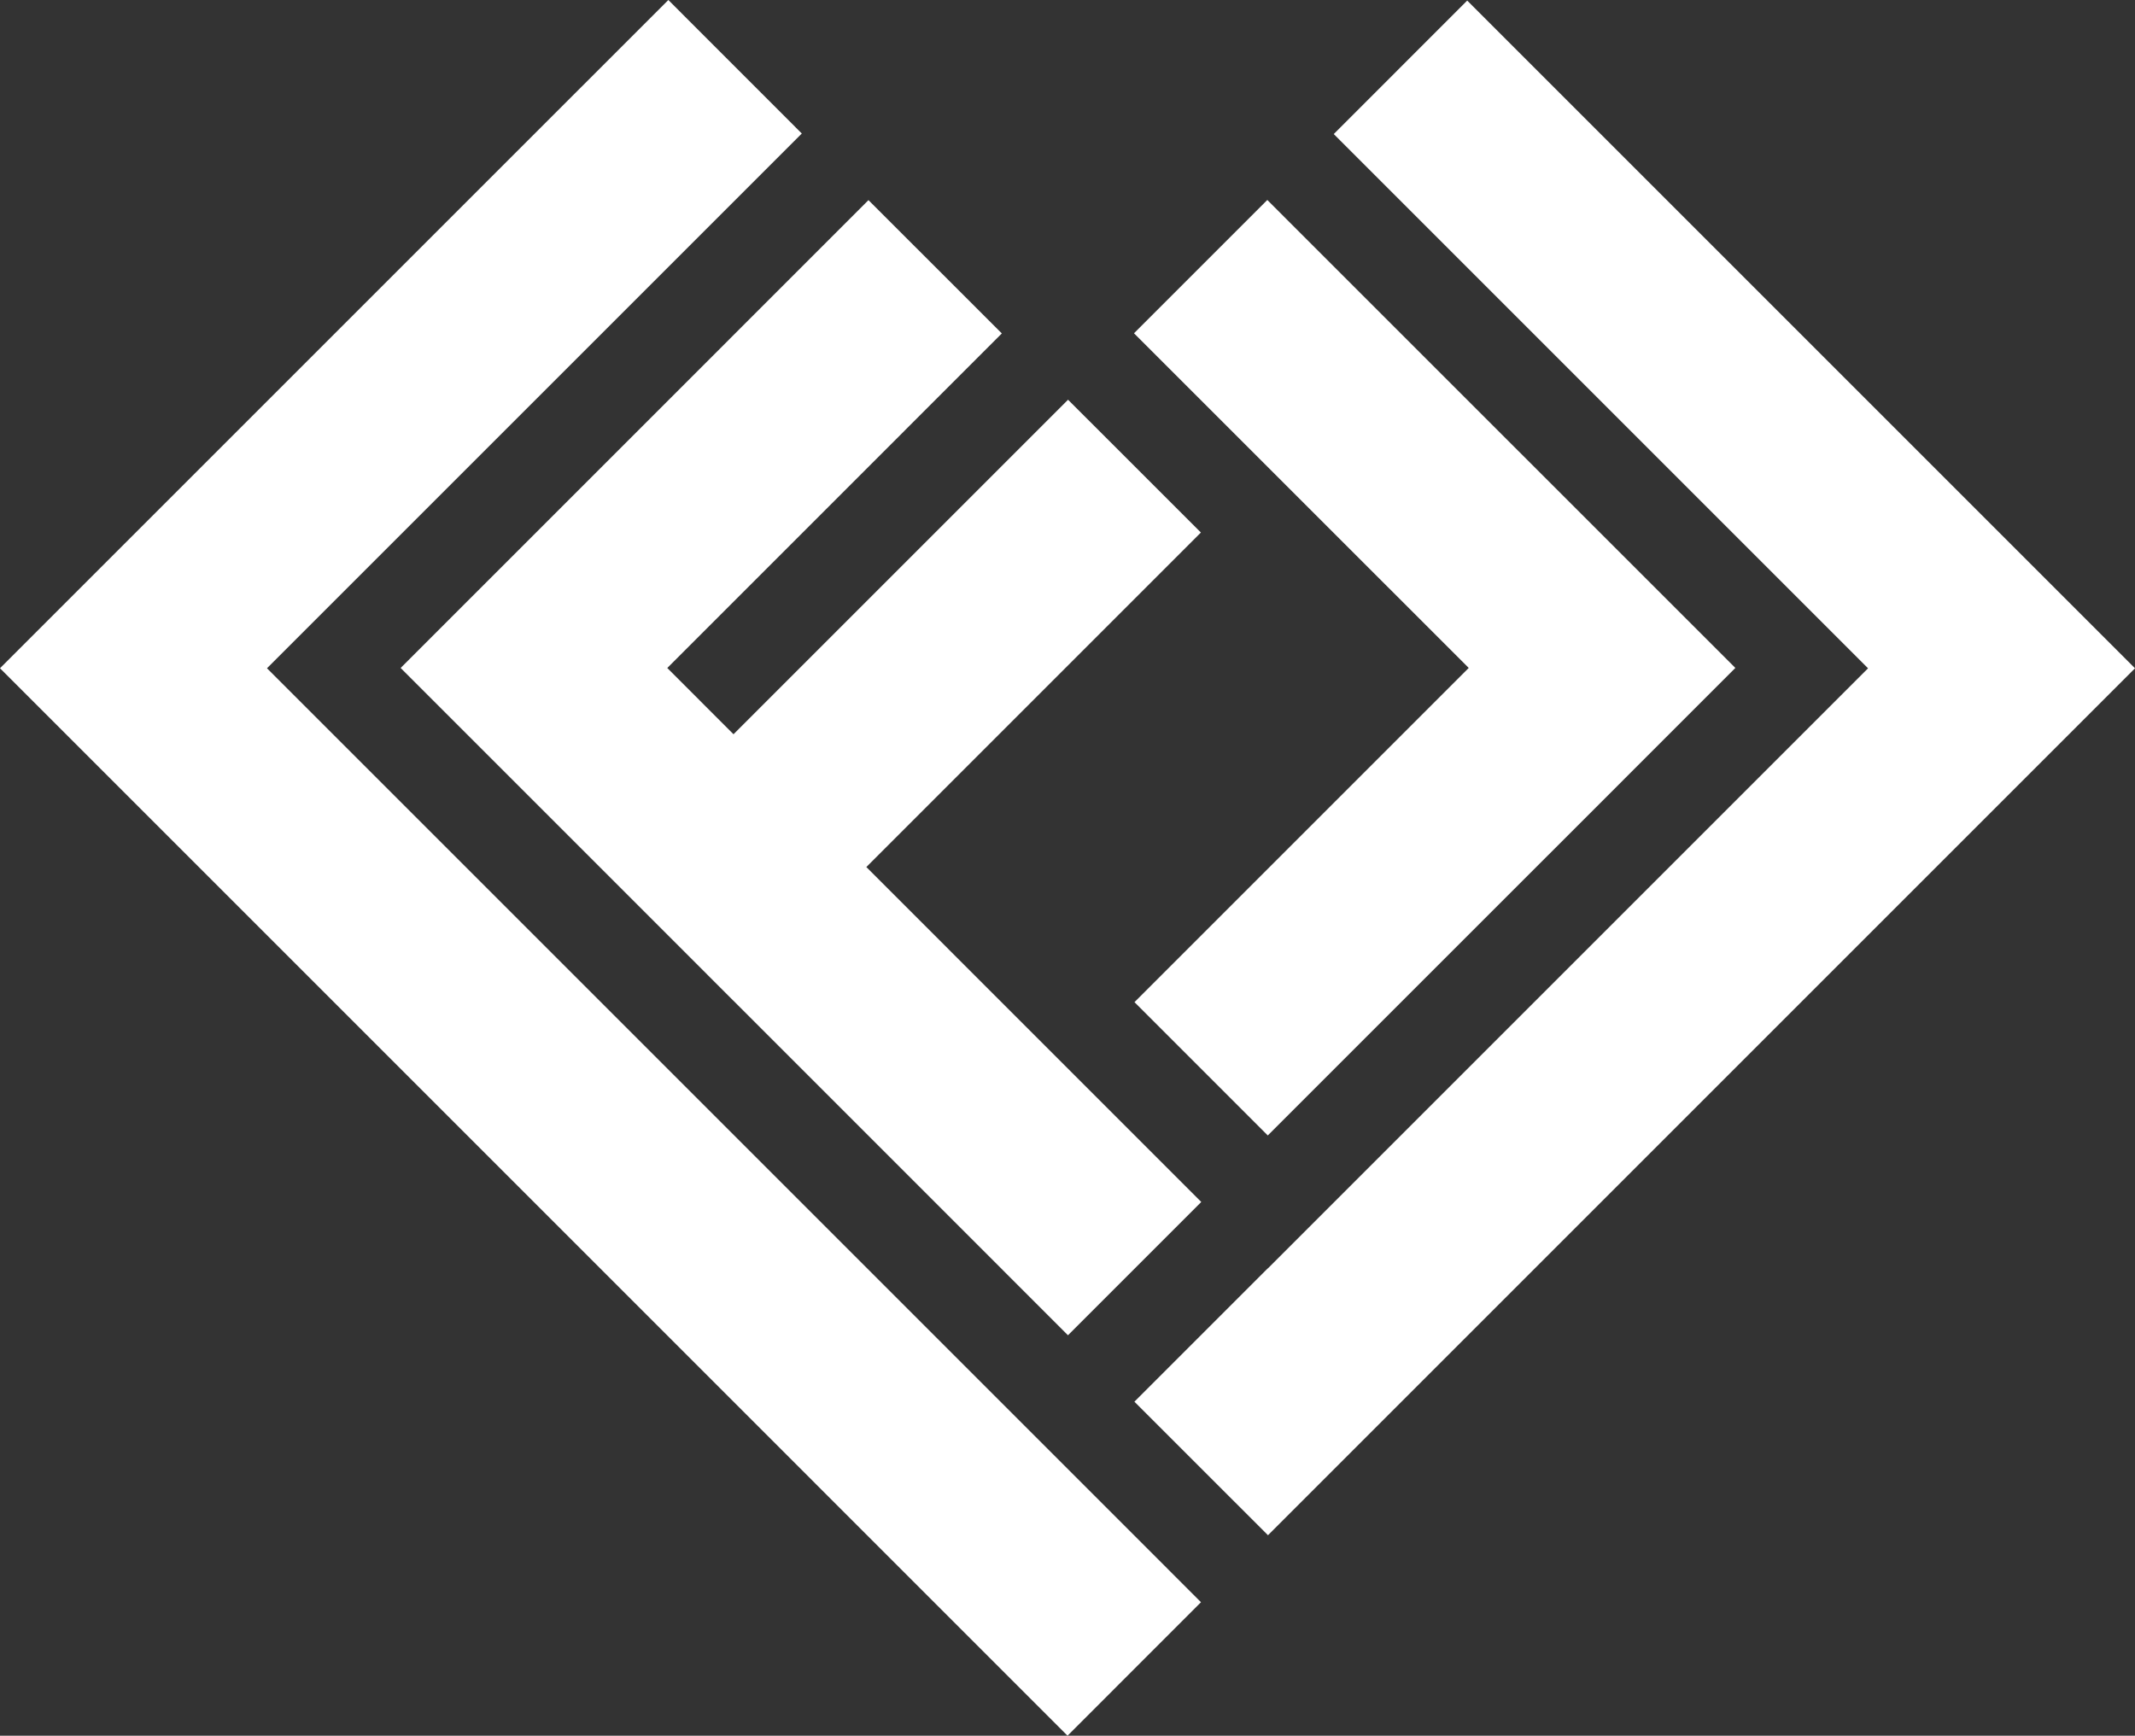
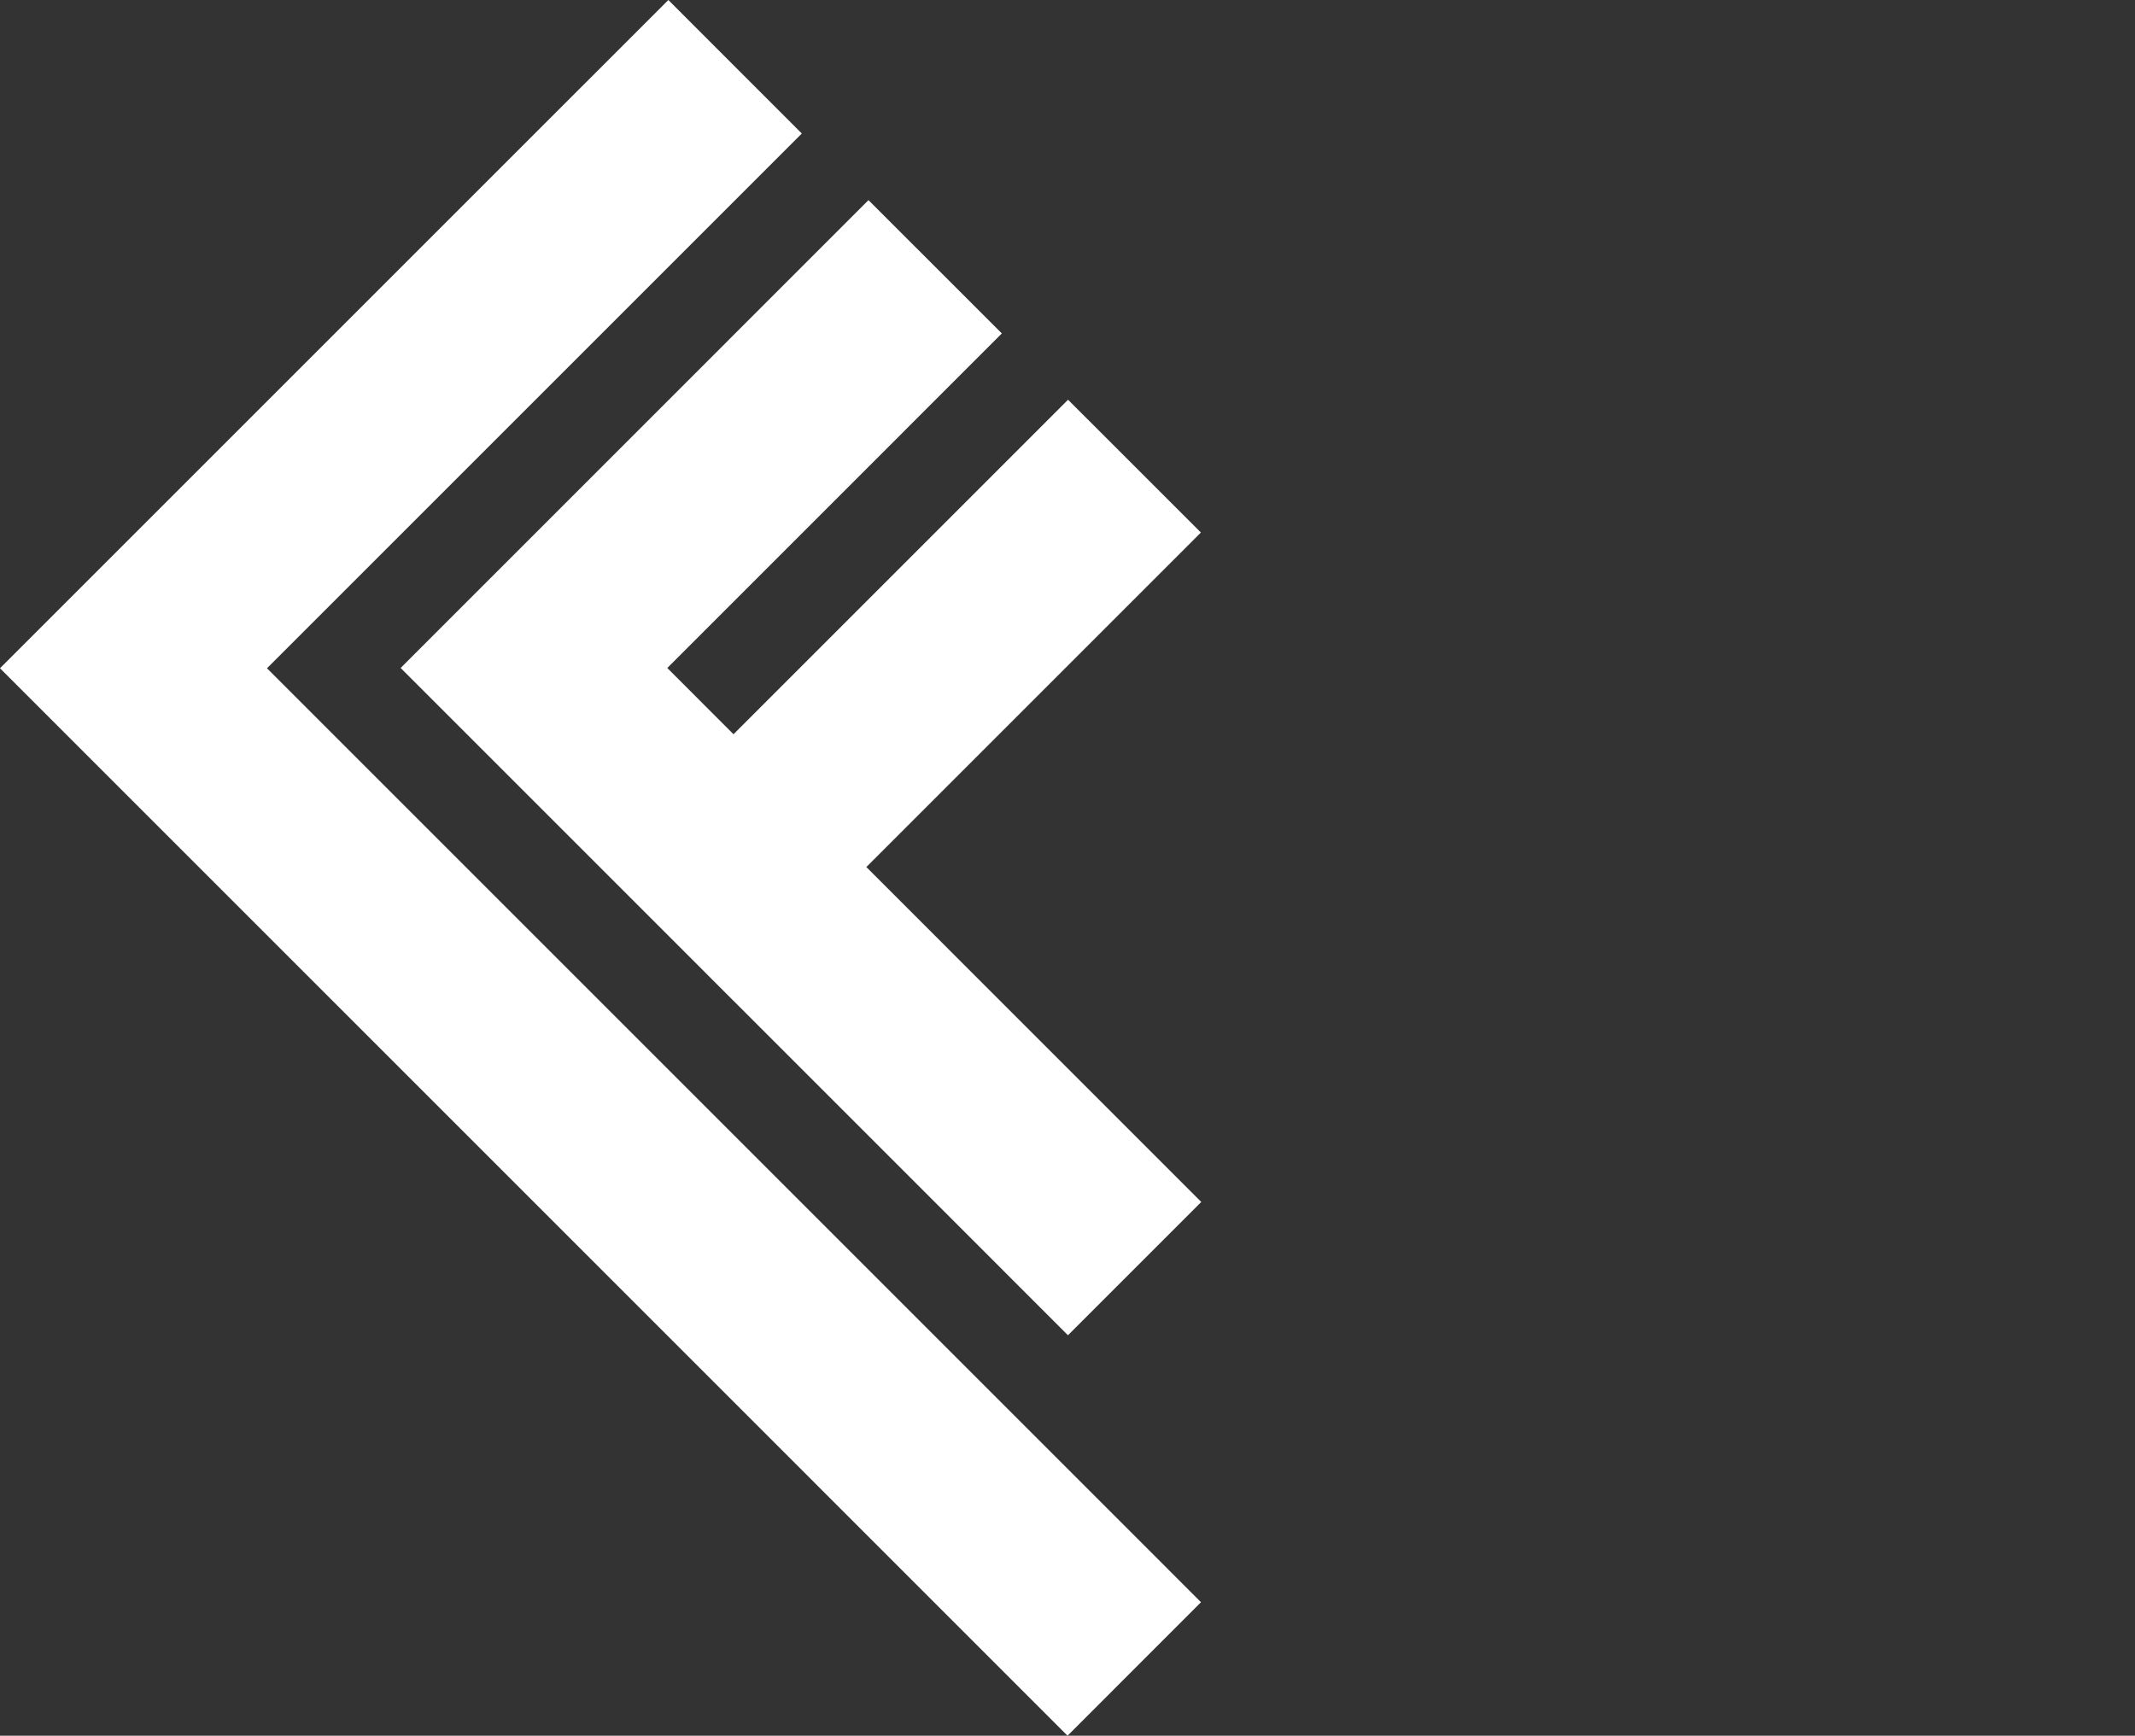
<svg xmlns="http://www.w3.org/2000/svg" version="1.1" id="Capa_1" x="0px" y="0px" width="92.259px" height="75.012px" viewBox="0 0 92.259 75.012" enable-background="new 0 0 92.259 75.012" xml:space="preserve">
  <rect x="0" y="0" width="92.259" height="75.012" fill="#333333" stroke="none" />
  <g>
    <g>
      <polygon fill="#FFFFFF" points="21.763,24.417 20.187,25.992 17.313,28.868 25.937,37.492 31.675,43.231 31.676,43.231     46.15,57.706 51.91,51.946 37.437,37.471 51.894,23.014 46.153,17.275 31.697,31.732 28.835,28.869 43.292,14.41 37.529,8.649     23.072,23.108   " />
    </g>
    <g>
-       <polygon fill="#FFFFFF" points="63.402,0.025 57.635,5.793 80.723,28.882 54.785,54.82 54.781,54.817 49.021,60.577     52.975,64.531 54.793,66.348 92.259,28.882   " />
-     </g>
+       </g>
    <g>
      <polygon fill="#FFFFFF" points="46.131,63.475 11.537,28.88 34.648,5.77 28.881,0 0,28.88 46.131,75.012 51.898,69.243     46.131,63.475   " />
    </g>
    <g>
-       <polygon fill="#FFFFFF" points="49.024,43.309 54.784,49.071 69.229,34.628 74.989,28.866 55.471,9.35 55.472,9.35 54.764,8.642     54.762,8.644 53.254,10.152 49.003,14.403 63.467,28.866   " />
-     </g>
+       </g>
  </g>
</svg>